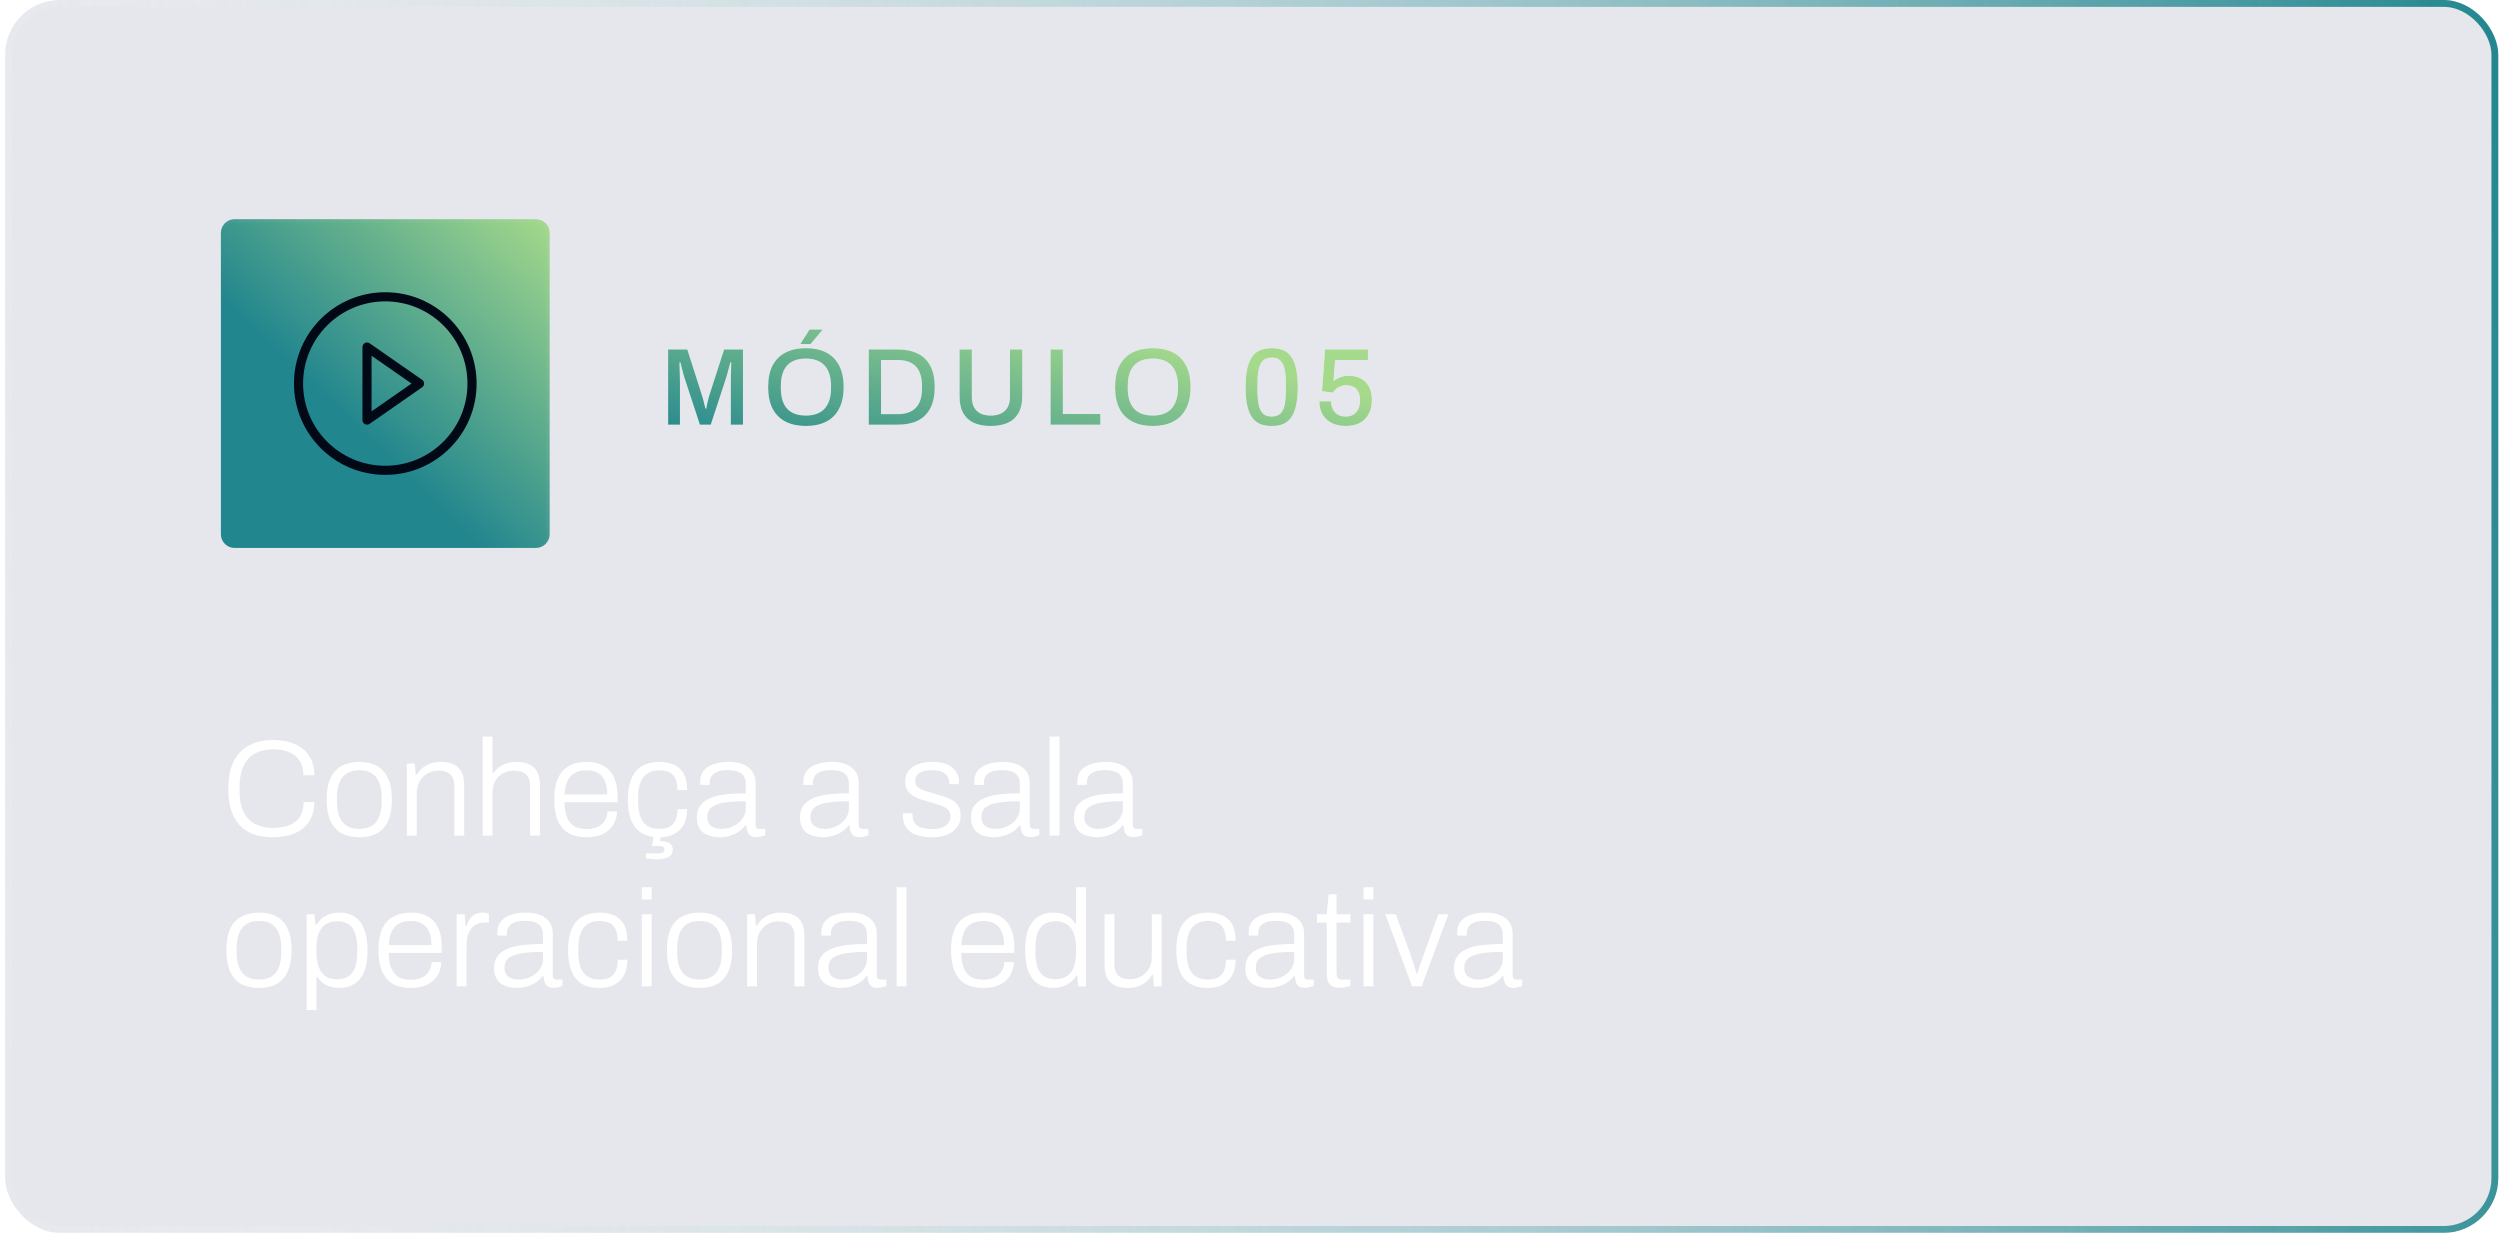
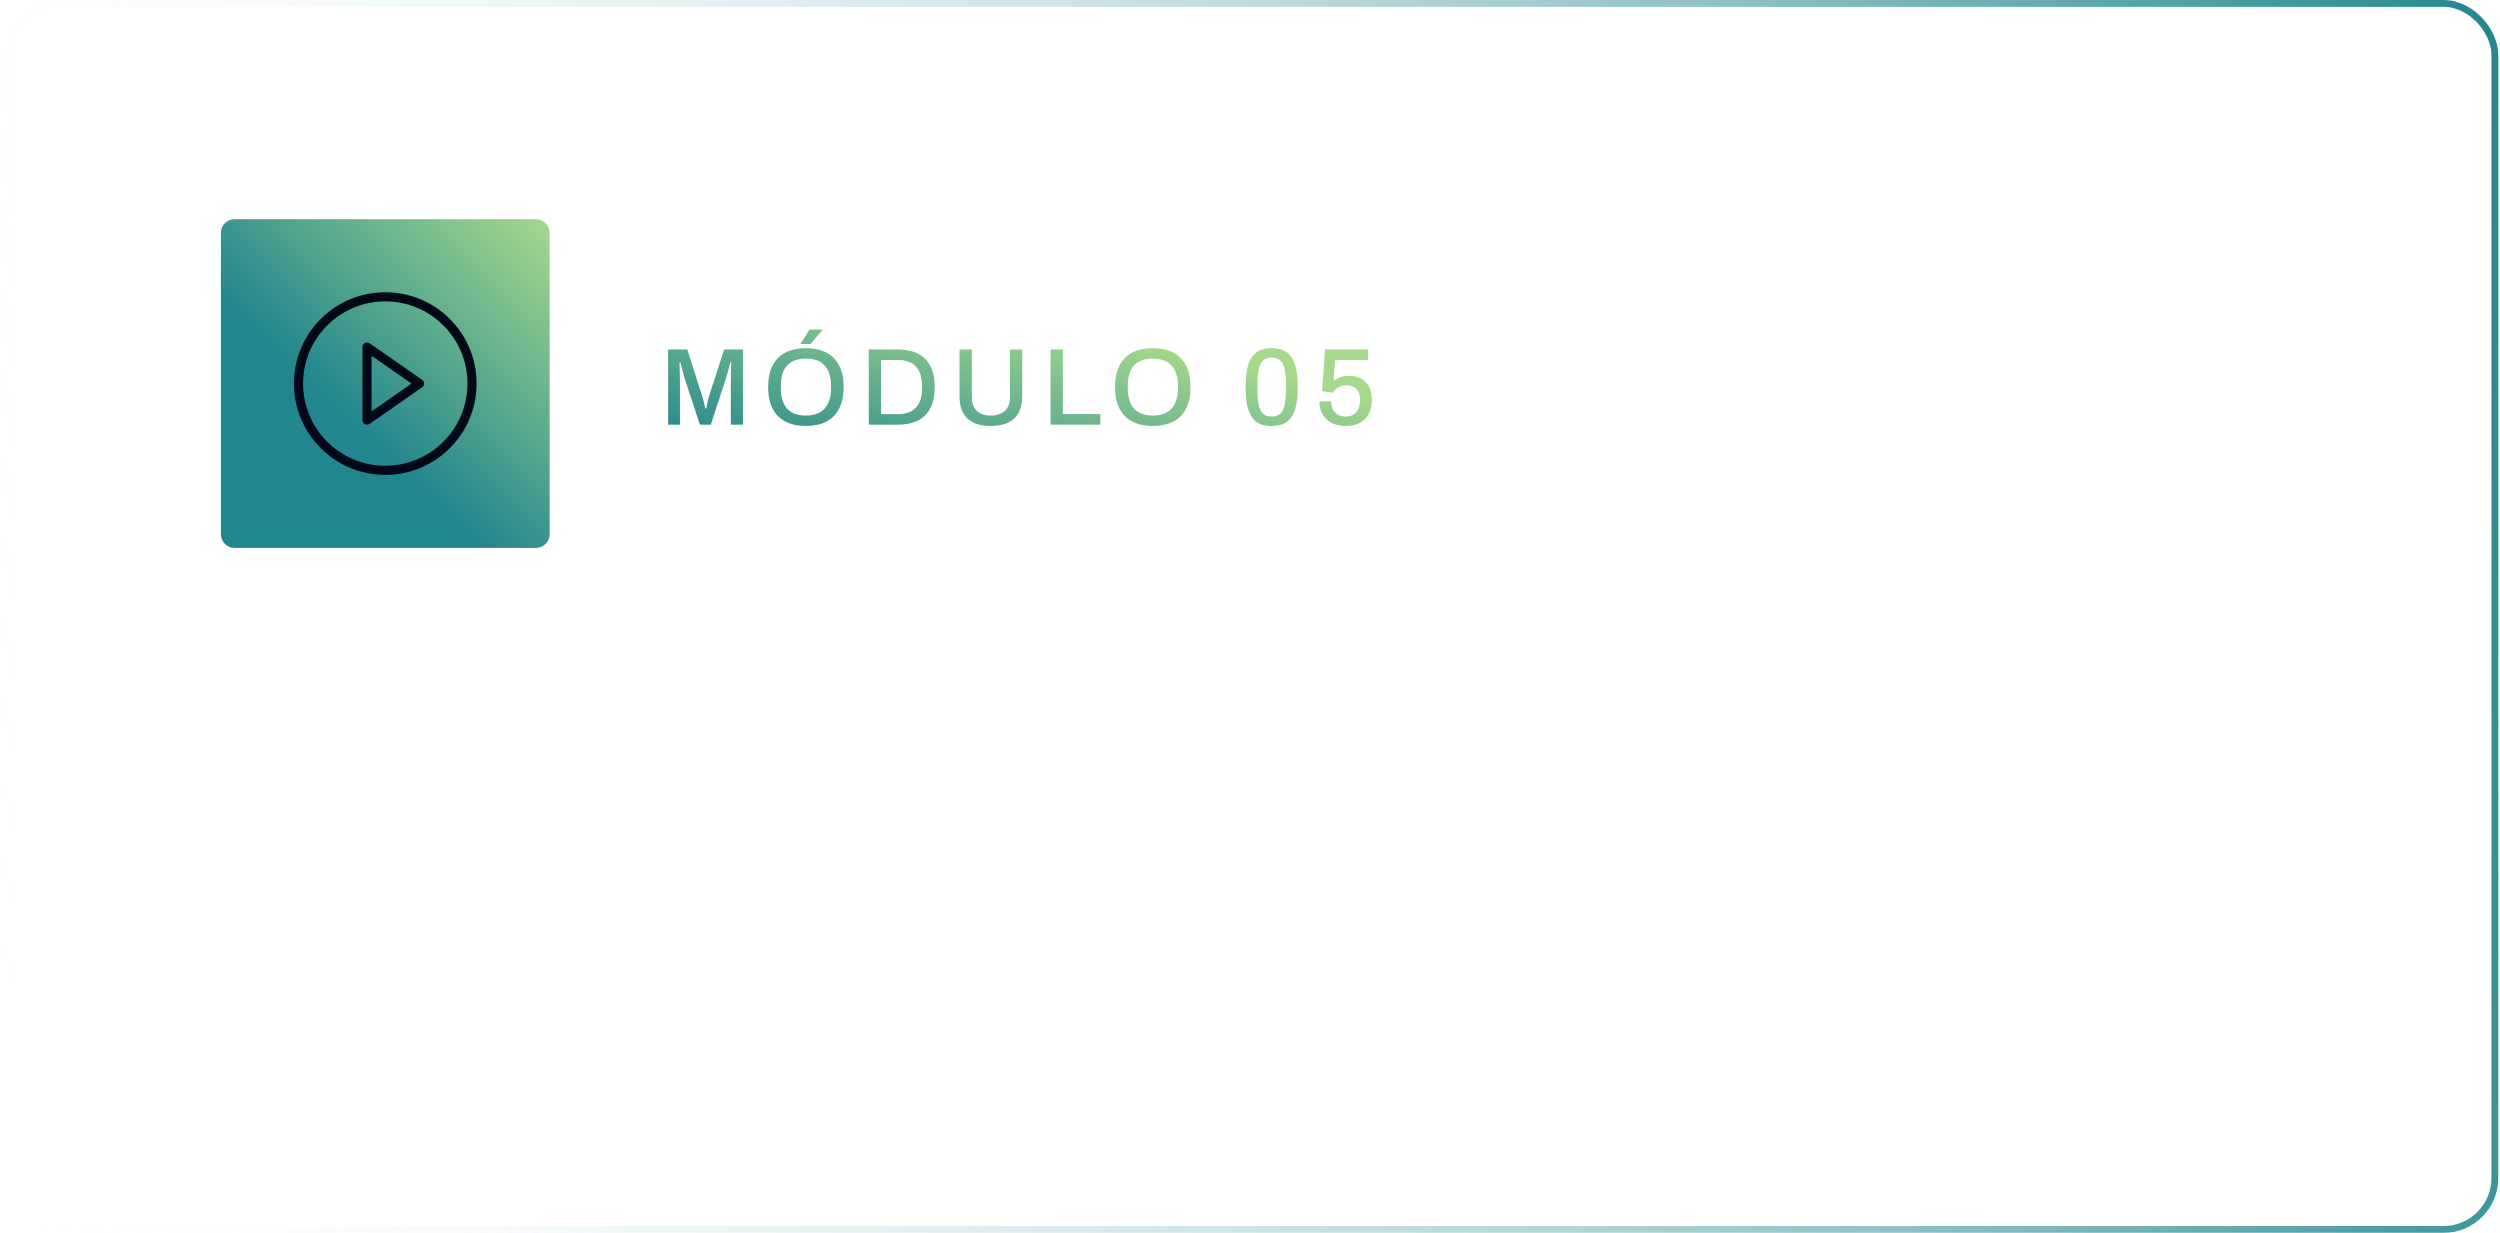
<svg xmlns="http://www.w3.org/2000/svg" width="365" height="180" viewBox="0 0 365 180" fill="none">
  <g filter="url(#filter0_b_55_339)">
-     <rect x="0.75" width="364" height="180" rx="8" fill="#000C4A" fill-opacity="0.1" />
    <rect x="1.25" y="0.5" width="363" height="179" rx="7.5" stroke="url(#paint0_linear_55_339)" />
  </g>
  <path d="M39.83 122.24C38.43 122.24 37.243 121.98 36.27 121.46C35.31 120.94 34.577 120.153 34.07 119.1C33.577 118.047 33.33 116.727 33.33 115.14C33.33 112.767 33.903 110.993 35.05 109.82C36.197 108.633 37.803 108.04 39.87 108.04C41.057 108.04 42.097 108.233 42.99 108.62C43.897 108.993 44.603 109.56 45.11 110.32C45.63 111.067 45.89 112.02 45.89 113.18H44.29C44.29 112.313 44.11 111.607 43.75 111.06C43.39 110.5 42.877 110.087 42.21 109.82C41.557 109.54 40.77 109.4 39.85 109.4C38.863 109.4 38.003 109.593 37.27 109.98C36.537 110.367 35.97 110.973 35.57 111.8C35.17 112.613 34.97 113.68 34.97 115V115.42C34.97 116.713 35.17 117.76 35.57 118.56C35.97 119.36 36.537 119.947 37.27 120.32C38.003 120.693 38.87 120.88 39.87 120.88C40.79 120.88 41.583 120.747 42.25 120.48C42.917 120.2 43.43 119.787 43.79 119.24C44.15 118.68 44.33 117.967 44.33 117.1H45.89C45.89 118.273 45.623 119.24 45.09 120C44.57 120.76 43.857 121.327 42.95 121.7C42.043 122.06 41.003 122.24 39.83 122.24ZM52.458 122.24C51.445 122.24 50.578 122.047 49.858 121.66C49.152 121.26 48.612 120.653 48.238 119.84C47.878 119.027 47.698 117.993 47.698 116.74C47.698 115.473 47.878 114.44 48.238 113.64C48.612 112.827 49.152 112.227 49.858 111.84C50.578 111.44 51.445 111.24 52.458 111.24C53.498 111.24 54.365 111.44 55.058 111.84C55.765 112.227 56.298 112.827 56.658 113.64C57.032 114.44 57.218 115.473 57.218 116.74C57.218 117.993 57.032 119.027 56.658 119.84C56.298 120.653 55.765 121.26 55.058 121.66C54.365 122.047 53.498 122.24 52.458 122.24ZM52.458 121.02C53.165 121.02 53.758 120.88 54.238 120.6C54.718 120.32 55.085 119.887 55.338 119.3C55.592 118.7 55.718 117.927 55.718 116.98V116.5C55.718 115.553 55.592 114.787 55.338 114.2C55.085 113.6 54.718 113.16 54.238 112.88C53.758 112.6 53.165 112.46 52.458 112.46C51.752 112.46 51.158 112.6 50.678 112.88C50.198 113.16 49.832 113.6 49.578 114.2C49.325 114.787 49.198 115.553 49.198 116.5V116.98C49.198 117.927 49.325 118.7 49.578 119.3C49.832 119.887 50.198 120.32 50.678 120.6C51.158 120.88 51.752 121.02 52.458 121.02ZM59.412 122V111.48H60.552L60.692 113.14H60.832C61.125 112.66 61.458 112.287 61.832 112.02C62.205 111.74 62.605 111.54 63.032 111.42C63.472 111.3 63.938 111.24 64.432 111.24C65.098 111.24 65.678 111.353 66.172 111.58C66.678 111.793 67.072 112.147 67.352 112.64C67.632 113.133 67.772 113.807 67.772 114.66V122H66.332V114.8C66.332 114.333 66.272 113.953 66.152 113.66C66.032 113.367 65.865 113.14 65.652 112.98C65.438 112.807 65.185 112.687 64.892 112.62C64.612 112.553 64.298 112.52 63.952 112.52C63.418 112.52 62.912 112.653 62.432 112.92C61.965 113.173 61.585 113.54 61.292 114.02C60.998 114.5 60.852 115.087 60.852 115.78V122H59.412ZM70.466 122V107.54H71.906V112.84H72.046C72.34 112.453 72.66 112.147 73.006 111.92C73.353 111.68 73.733 111.507 74.146 111.4C74.56 111.293 75.006 111.24 75.486 111.24C76.153 111.24 76.733 111.353 77.226 111.58C77.733 111.793 78.126 112.147 78.406 112.64C78.686 113.133 78.826 113.807 78.826 114.66V122H77.386V114.8C77.386 114.333 77.326 113.953 77.206 113.66C77.086 113.367 76.92 113.14 76.706 112.98C76.493 112.807 76.24 112.687 75.946 112.62C75.666 112.553 75.353 112.52 75.006 112.52C74.473 112.52 73.966 112.64 73.486 112.88C73.02 113.12 72.64 113.487 72.346 113.98C72.053 114.46 71.906 115.06 71.906 115.78V122H70.466ZM85.581 122.24C84.581 122.24 83.734 122.047 83.041 121.66C82.348 121.26 81.821 120.653 81.461 119.84C81.101 119.027 80.921 117.993 80.921 116.74C80.921 115.473 81.101 114.44 81.461 113.64C81.821 112.827 82.354 112.227 83.061 111.84C83.768 111.44 84.648 111.24 85.701 111.24C86.674 111.24 87.488 111.433 88.141 111.82C88.808 112.207 89.308 112.767 89.641 113.5C89.988 114.233 90.161 115.133 90.161 116.2V117.12H82.421C82.421 118.04 82.548 118.793 82.801 119.38C83.054 119.967 83.414 120.393 83.881 120.66C84.361 120.913 84.948 121.04 85.641 121.04C86.148 121.04 86.588 120.973 86.961 120.84C87.348 120.707 87.661 120.527 87.901 120.3C88.154 120.06 88.348 119.78 88.481 119.46C88.614 119.14 88.681 118.807 88.681 118.46H90.081C90.081 118.98 89.981 119.473 89.781 119.94C89.594 120.393 89.314 120.793 88.941 121.14C88.581 121.487 88.121 121.76 87.561 121.96C87.001 122.147 86.341 122.24 85.581 122.24ZM82.421 115.98H88.661C88.661 115.313 88.581 114.76 88.421 114.32C88.274 113.867 88.068 113.507 87.801 113.24C87.534 112.96 87.214 112.76 86.841 112.64C86.481 112.52 86.074 112.46 85.621 112.46C84.968 112.46 84.408 112.587 83.941 112.84C83.474 113.08 83.114 113.46 82.861 113.98C82.621 114.5 82.474 115.167 82.421 115.98ZM96.181 122.24C95.208 122.24 94.381 122.04 93.701 121.64C93.035 121.24 92.528 120.633 92.181 119.82C91.835 119.007 91.661 117.98 91.661 116.74C91.661 115.513 91.835 114.493 92.181 113.68C92.528 112.867 93.041 112.26 93.721 111.86C94.415 111.447 95.261 111.24 96.261 111.24C96.995 111.24 97.615 111.34 98.121 111.54C98.641 111.727 99.061 112 99.381 112.36C99.715 112.72 99.955 113.153 100.101 113.66C100.248 114.167 100.321 114.733 100.321 115.36H98.901C98.901 114.68 98.808 114.133 98.621 113.72C98.448 113.293 98.161 112.98 97.761 112.78C97.375 112.567 96.861 112.46 96.221 112.46C95.621 112.46 95.088 112.593 94.621 112.86C94.168 113.127 93.808 113.553 93.541 114.14C93.288 114.713 93.161 115.5 93.161 116.5V116.98C93.161 117.927 93.281 118.7 93.521 119.3C93.761 119.887 94.108 120.32 94.561 120.6C95.028 120.88 95.581 121.02 96.221 121.02C96.888 121.02 97.415 120.907 97.801 120.68C98.201 120.44 98.488 120.107 98.661 119.68C98.835 119.24 98.921 118.72 98.921 118.12H100.321C100.321 118.68 100.248 119.213 100.101 119.72C99.955 120.213 99.715 120.647 99.381 121.02C99.061 121.393 98.635 121.693 98.101 121.92C97.581 122.133 96.941 122.24 96.181 122.24ZM96.001 125.46C95.721 125.46 95.428 125.447 95.121 125.42C94.828 125.393 94.548 125.353 94.281 125.3V124.6H96.241C96.481 124.6 96.668 124.553 96.801 124.46C96.935 124.367 97.001 124.227 97.001 124.04C97.001 123.88 96.948 123.753 96.841 123.66C96.735 123.567 96.535 123.52 96.241 123.52H95.161L95.501 121.78H96.501L96.361 122.82C96.708 122.807 97.021 122.84 97.301 122.92C97.581 123 97.801 123.127 97.961 123.3C98.135 123.473 98.221 123.713 98.221 124.02C98.221 124.3 98.161 124.533 98.041 124.72C97.921 124.907 97.755 125.053 97.541 125.16C97.328 125.267 97.088 125.34 96.821 125.38C96.568 125.433 96.295 125.46 96.001 125.46ZM105.059 122.24C104.646 122.24 104.239 122.187 103.839 122.08C103.439 121.987 103.079 121.833 102.759 121.62C102.452 121.393 102.206 121.093 102.019 120.72C101.832 120.347 101.739 119.887 101.739 119.34C101.739 118.62 101.912 118.033 102.259 117.58C102.619 117.113 103.119 116.753 103.759 116.5C104.399 116.233 105.152 116.053 106.019 115.96C106.899 115.867 107.852 115.82 108.879 115.82V114.48C108.879 114.053 108.799 113.693 108.639 113.4C108.492 113.093 108.226 112.86 107.839 112.7C107.466 112.527 106.932 112.44 106.239 112.44C105.572 112.44 105.046 112.527 104.659 112.7C104.272 112.873 103.999 113.1 103.839 113.38C103.692 113.647 103.619 113.947 103.619 114.28V114.6H102.239C102.226 114.533 102.219 114.467 102.219 114.4C102.219 114.333 102.219 114.253 102.219 114.16C102.219 113.493 102.392 112.947 102.739 112.52C103.086 112.093 103.579 111.773 104.219 111.56C104.859 111.347 105.592 111.24 106.419 111.24C107.259 111.24 107.966 111.367 108.539 111.62C109.112 111.86 109.552 112.207 109.859 112.66C110.166 113.113 110.319 113.66 110.319 114.3V120.34C110.319 120.593 110.366 120.773 110.459 120.88C110.566 120.973 110.706 121.02 110.879 121.02H111.719V121.94C111.519 122.02 111.306 122.087 111.079 122.14C110.866 122.193 110.639 122.22 110.399 122.22C110.052 122.22 109.772 122.147 109.559 122C109.359 121.853 109.212 121.647 109.119 121.38C109.039 121.113 108.986 120.82 108.959 120.5H108.819C108.566 120.86 108.239 121.173 107.839 121.44C107.452 121.693 107.026 121.887 106.559 122.02C106.092 122.167 105.592 122.24 105.059 122.24ZM105.359 121.02C105.799 121.02 106.226 120.947 106.639 120.8C107.052 120.653 107.426 120.453 107.759 120.2C108.092 119.933 108.359 119.62 108.559 119.26C108.772 118.9 108.879 118.5 108.879 118.06V116.98C107.639 116.98 106.599 117.047 105.759 117.18C104.932 117.313 104.306 117.547 103.879 117.88C103.466 118.213 103.259 118.68 103.259 119.28C103.259 119.68 103.346 120.013 103.519 120.28C103.706 120.533 103.959 120.72 104.279 120.84C104.599 120.96 104.959 121.02 105.359 121.02ZM120.118 122.24C119.704 122.24 119.298 122.187 118.898 122.08C118.498 121.987 118.138 121.833 117.818 121.62C117.511 121.393 117.264 121.093 117.078 120.72C116.891 120.347 116.798 119.887 116.798 119.34C116.798 118.62 116.971 118.033 117.318 117.58C117.678 117.113 118.178 116.753 118.818 116.5C119.458 116.233 120.211 116.053 121.078 115.96C121.958 115.867 122.911 115.82 123.938 115.82V114.48C123.938 114.053 123.858 113.693 123.698 113.4C123.551 113.093 123.284 112.86 122.898 112.7C122.524 112.527 121.991 112.44 121.298 112.44C120.631 112.44 120.104 112.527 119.718 112.7C119.331 112.873 119.058 113.1 118.898 113.38C118.751 113.647 118.678 113.947 118.678 114.28V114.6H117.298C117.284 114.533 117.278 114.467 117.278 114.4C117.278 114.333 117.278 114.253 117.278 114.16C117.278 113.493 117.451 112.947 117.798 112.52C118.144 112.093 118.638 111.773 119.278 111.56C119.918 111.347 120.651 111.24 121.478 111.24C122.318 111.24 123.024 111.367 123.598 111.62C124.171 111.86 124.611 112.207 124.918 112.66C125.224 113.113 125.378 113.66 125.378 114.3V120.34C125.378 120.593 125.424 120.773 125.518 120.88C125.624 120.973 125.764 121.02 125.938 121.02H126.778V121.94C126.578 122.02 126.364 122.087 126.138 122.14C125.924 122.193 125.698 122.22 125.458 122.22C125.111 122.22 124.831 122.147 124.618 122C124.418 121.853 124.271 121.647 124.178 121.38C124.098 121.113 124.044 120.82 124.018 120.5H123.878C123.624 120.86 123.298 121.173 122.898 121.44C122.511 121.693 122.084 121.887 121.618 122.02C121.151 122.167 120.651 122.24 120.118 122.24ZM120.418 121.02C120.858 121.02 121.284 120.947 121.698 120.8C122.111 120.653 122.484 120.453 122.818 120.2C123.151 119.933 123.418 119.62 123.618 119.26C123.831 118.9 123.938 118.5 123.938 118.06V116.98C122.698 116.98 121.658 117.047 120.818 117.18C119.991 117.313 119.364 117.547 118.938 117.88C118.524 118.213 118.318 118.68 118.318 119.28C118.318 119.68 118.404 120.013 118.578 120.28C118.764 120.533 119.018 120.72 119.338 120.84C119.658 120.96 120.018 121.02 120.418 121.02ZM136.056 122.24C135.363 122.24 134.75 122.167 134.216 122.02C133.683 121.887 133.236 121.687 132.876 121.42C132.53 121.14 132.263 120.807 132.076 120.42C131.903 120.033 131.816 119.587 131.816 119.08C131.816 119.027 131.816 118.973 131.816 118.92C131.816 118.853 131.823 118.793 131.836 118.74H133.256C133.243 118.807 133.236 118.867 133.236 118.92C133.236 118.96 133.236 119 133.236 119.04C133.25 119.56 133.376 119.967 133.616 120.26C133.856 120.54 134.196 120.74 134.636 120.86C135.076 120.98 135.583 121.04 136.156 121.04C136.65 121.04 137.09 120.973 137.476 120.84C137.876 120.693 138.19 120.487 138.416 120.22C138.656 119.953 138.776 119.627 138.776 119.24C138.776 118.747 138.623 118.373 138.316 118.12C138.023 117.867 137.636 117.673 137.156 117.54C136.676 117.393 136.176 117.24 135.656 117.08C135.23 116.96 134.81 116.833 134.396 116.7C133.983 116.553 133.603 116.373 133.256 116.16C132.923 115.947 132.656 115.673 132.456 115.34C132.256 115.007 132.156 114.587 132.156 114.08C132.156 113.64 132.243 113.247 132.416 112.9C132.603 112.553 132.863 112.26 133.196 112.02C133.543 111.767 133.963 111.573 134.456 111.44C134.95 111.307 135.51 111.24 136.136 111.24C136.83 111.24 137.423 111.32 137.916 111.48C138.41 111.64 138.81 111.86 139.116 112.14C139.423 112.407 139.65 112.713 139.796 113.06C139.943 113.393 140.016 113.747 140.016 114.12C140.016 114.173 140.01 114.233 139.996 114.3C139.996 114.367 139.996 114.427 139.996 114.48H138.576V114.22C138.576 113.94 138.503 113.667 138.356 113.4C138.223 113.133 137.976 112.907 137.616 112.72C137.27 112.533 136.75 112.44 136.056 112.44C135.643 112.44 135.283 112.48 134.976 112.56C134.683 112.627 134.43 112.727 134.216 112.86C134.016 112.993 133.863 113.16 133.756 113.36C133.663 113.547 133.616 113.767 133.616 114.02C133.616 114.407 133.736 114.707 133.976 114.92C134.23 115.12 134.556 115.287 134.956 115.42C135.356 115.54 135.783 115.673 136.236 115.82C136.69 115.953 137.15 116.093 137.616 116.24C138.096 116.387 138.536 116.567 138.936 116.78C139.336 116.993 139.656 117.28 139.896 117.64C140.136 117.987 140.256 118.447 140.256 119.02C140.256 119.553 140.15 120.027 139.936 120.44C139.723 120.84 139.43 121.173 139.056 121.44C138.683 121.707 138.236 121.907 137.716 122.04C137.21 122.173 136.656 122.24 136.056 122.24ZM145.079 122.24C144.665 122.24 144.259 122.187 143.859 122.08C143.459 121.987 143.099 121.833 142.779 121.62C142.472 121.393 142.225 121.093 142.039 120.72C141.852 120.347 141.759 119.887 141.759 119.34C141.759 118.62 141.932 118.033 142.279 117.58C142.639 117.113 143.139 116.753 143.779 116.5C144.419 116.233 145.172 116.053 146.039 115.96C146.919 115.867 147.872 115.82 148.899 115.82V114.48C148.899 114.053 148.819 113.693 148.659 113.4C148.512 113.093 148.245 112.86 147.859 112.7C147.485 112.527 146.952 112.44 146.259 112.44C145.592 112.44 145.065 112.527 144.679 112.7C144.292 112.873 144.019 113.1 143.859 113.38C143.712 113.647 143.639 113.947 143.639 114.28V114.6H142.259C142.245 114.533 142.239 114.467 142.239 114.4C142.239 114.333 142.239 114.253 142.239 114.16C142.239 113.493 142.412 112.947 142.759 112.52C143.105 112.093 143.599 111.773 144.239 111.56C144.879 111.347 145.612 111.24 146.439 111.24C147.279 111.24 147.985 111.367 148.559 111.62C149.132 111.86 149.572 112.207 149.879 112.66C150.185 113.113 150.339 113.66 150.339 114.3V120.34C150.339 120.593 150.385 120.773 150.479 120.88C150.585 120.973 150.725 121.02 150.899 121.02H151.739V121.94C151.539 122.02 151.325 122.087 151.099 122.14C150.885 122.193 150.659 122.22 150.419 122.22C150.072 122.22 149.792 122.147 149.579 122C149.379 121.853 149.232 121.647 149.139 121.38C149.059 121.113 149.005 120.82 148.979 120.5H148.839C148.585 120.86 148.259 121.173 147.859 121.44C147.472 121.693 147.045 121.887 146.579 122.02C146.112 122.167 145.612 122.24 145.079 122.24ZM145.379 121.02C145.819 121.02 146.245 120.947 146.659 120.8C147.072 120.653 147.445 120.453 147.779 120.2C148.112 119.933 148.379 119.62 148.579 119.26C148.792 118.9 148.899 118.5 148.899 118.06V116.98C147.659 116.98 146.619 117.047 145.779 117.18C144.952 117.313 144.325 117.547 143.899 117.88C143.485 118.213 143.279 118.68 143.279 119.28C143.279 119.68 143.365 120.013 143.539 120.28C143.725 120.533 143.979 120.72 144.299 120.84C144.619 120.96 144.979 121.02 145.379 121.02ZM153.24 122V107.54H154.68V122H153.24ZM160.118 122.24C159.704 122.24 159.298 122.187 158.898 122.08C158.498 121.987 158.138 121.833 157.818 121.62C157.511 121.393 157.264 121.093 157.078 120.72C156.891 120.347 156.798 119.887 156.798 119.34C156.798 118.62 156.971 118.033 157.318 117.58C157.678 117.113 158.178 116.753 158.818 116.5C159.458 116.233 160.211 116.053 161.078 115.96C161.958 115.867 162.911 115.82 163.938 115.82V114.48C163.938 114.053 163.858 113.693 163.698 113.4C163.551 113.093 163.284 112.86 162.898 112.7C162.524 112.527 161.991 112.44 161.298 112.44C160.631 112.44 160.104 112.527 159.718 112.7C159.331 112.873 159.058 113.1 158.898 113.38C158.751 113.647 158.678 113.947 158.678 114.28V114.6H157.298C157.284 114.533 157.278 114.467 157.278 114.4C157.278 114.333 157.278 114.253 157.278 114.16C157.278 113.493 157.451 112.947 157.798 112.52C158.144 112.093 158.638 111.773 159.278 111.56C159.918 111.347 160.651 111.24 161.478 111.24C162.318 111.24 163.024 111.367 163.598 111.62C164.171 111.86 164.611 112.207 164.918 112.66C165.224 113.113 165.378 113.66 165.378 114.3V120.34C165.378 120.593 165.424 120.773 165.518 120.88C165.624 120.973 165.764 121.02 165.938 121.02H166.778V121.94C166.578 122.02 166.364 122.087 166.138 122.14C165.924 122.193 165.698 122.22 165.458 122.22C165.111 122.22 164.831 122.147 164.618 122C164.418 121.853 164.271 121.647 164.178 121.38C164.098 121.113 164.044 120.82 164.018 120.5H163.878C163.624 120.86 163.298 121.173 162.898 121.44C162.511 121.693 162.084 121.887 161.618 122.02C161.151 122.167 160.651 122.24 160.118 122.24ZM160.418 121.02C160.858 121.02 161.284 120.947 161.698 120.8C162.111 120.653 162.484 120.453 162.818 120.2C163.151 119.933 163.418 119.62 163.618 119.26C163.831 118.9 163.938 118.5 163.938 118.06V116.98C162.698 116.98 161.658 117.047 160.818 117.18C159.991 117.313 159.364 117.547 158.938 117.88C158.524 118.213 158.318 118.68 158.318 119.28C158.318 119.68 158.404 120.013 158.578 120.28C158.764 120.533 159.018 120.72 159.338 120.84C159.658 120.96 160.018 121.02 160.418 121.02ZM37.81 144.24C36.797 144.24 35.93 144.047 35.21 143.66C34.503 143.26 33.963 142.653 33.59 141.84C33.23 141.027 33.05 139.993 33.05 138.74C33.05 137.473 33.23 136.44 33.59 135.64C33.963 134.827 34.503 134.227 35.21 133.84C35.93 133.44 36.797 133.24 37.81 133.24C38.85 133.24 39.717 133.44 40.41 133.84C41.117 134.227 41.65 134.827 42.01 135.64C42.383 136.44 42.57 137.473 42.57 138.74C42.57 139.993 42.383 141.027 42.01 141.84C41.65 142.653 41.117 143.26 40.41 143.66C39.717 144.047 38.85 144.24 37.81 144.24ZM37.81 143.02C38.517 143.02 39.11 142.88 39.59 142.6C40.07 142.32 40.437 141.887 40.69 141.3C40.943 140.7 41.07 139.927 41.07 138.98V138.5C41.07 137.553 40.943 136.787 40.69 136.2C40.437 135.6 40.07 135.16 39.59 134.88C39.11 134.6 38.517 134.46 37.81 134.46C37.103 134.46 36.51 134.6 36.03 134.88C35.55 135.16 35.183 135.6 34.93 136.2C34.677 136.787 34.55 137.553 34.55 138.5V138.98C34.55 139.927 34.677 140.7 34.93 141.3C35.183 141.887 35.55 142.32 36.03 142.6C36.51 142.88 37.103 143.02 37.81 143.02ZM44.763 147.46V133.48H45.903L46.063 135.02H46.203C46.577 134.42 47.043 133.973 47.603 133.68C48.163 133.387 48.797 133.24 49.503 133.24C50.383 133.24 51.13 133.433 51.743 133.82C52.37 134.207 52.843 134.813 53.163 135.64C53.497 136.453 53.663 137.52 53.663 138.84C53.663 140.067 53.497 141.08 53.163 141.88C52.83 142.68 52.35 143.273 51.723 143.66C51.11 144.047 50.383 144.24 49.543 144.24C49.117 144.24 48.703 144.187 48.303 144.08C47.903 143.973 47.537 143.8 47.203 143.56C46.87 143.32 46.583 143.013 46.343 142.64H46.203V147.46H44.763ZM49.163 142.98C49.83 142.98 50.383 142.847 50.823 142.58C51.277 142.3 51.61 141.867 51.823 141.28C52.05 140.693 52.163 139.933 52.163 139V138.5C52.163 137.5 52.043 136.713 51.803 136.14C51.563 135.553 51.223 135.133 50.783 134.88C50.357 134.627 49.85 134.5 49.263 134.5C48.543 134.5 47.957 134.66 47.503 134.98C47.05 135.287 46.717 135.747 46.503 136.36C46.303 136.96 46.203 137.7 46.203 138.58V138.92C46.203 139.747 46.29 140.427 46.463 140.96C46.637 141.493 46.863 141.907 47.143 142.2C47.423 142.493 47.737 142.7 48.083 142.82C48.443 142.927 48.803 142.98 49.163 142.98ZM59.917 144.24C58.917 144.24 58.07 144.047 57.377 143.66C56.684 143.26 56.157 142.653 55.797 141.84C55.437 141.027 55.257 139.993 55.257 138.74C55.257 137.473 55.437 136.44 55.797 135.64C56.157 134.827 56.69 134.227 57.397 133.84C58.104 133.44 58.984 133.24 60.037 133.24C61.01 133.24 61.824 133.433 62.477 133.82C63.144 134.207 63.644 134.767 63.977 135.5C64.324 136.233 64.497 137.133 64.497 138.2V139.12H56.757C56.757 140.04 56.884 140.793 57.137 141.38C57.39 141.967 57.75 142.393 58.217 142.66C58.697 142.913 59.284 143.04 59.977 143.04C60.484 143.04 60.924 142.973 61.297 142.84C61.684 142.707 61.997 142.527 62.237 142.3C62.49 142.06 62.684 141.78 62.817 141.46C62.95 141.14 63.017 140.807 63.017 140.46H64.417C64.417 140.98 64.317 141.473 64.117 141.94C63.93 142.393 63.65 142.793 63.277 143.14C62.917 143.487 62.457 143.76 61.897 143.96C61.337 144.147 60.677 144.24 59.917 144.24ZM56.757 137.98H62.997C62.997 137.313 62.917 136.76 62.757 136.32C62.61 135.867 62.404 135.507 62.137 135.24C61.87 134.96 61.55 134.76 61.177 134.64C60.817 134.52 60.41 134.46 59.957 134.46C59.304 134.46 58.744 134.587 58.277 134.84C57.81 135.08 57.45 135.46 57.197 135.98C56.957 136.5 56.81 137.167 56.757 137.98ZM66.677 144V133.48H67.837L67.957 135.24H68.097C68.191 134.92 68.331 134.607 68.517 134.3C68.704 133.993 68.957 133.74 69.277 133.54C69.597 133.34 70.004 133.24 70.497 133.24C70.684 133.24 70.857 133.26 71.017 133.3C71.177 133.327 71.297 133.353 71.377 133.38V134.7H70.757C70.291 134.7 69.891 134.787 69.557 134.96C69.224 135.12 68.951 135.353 68.737 135.66C68.524 135.967 68.364 136.32 68.257 136.72C68.164 137.107 68.117 137.513 68.117 137.94V144H66.677ZM75.45 144.24C75.036 144.24 74.63 144.187 74.23 144.08C73.83 143.987 73.47 143.833 73.15 143.62C72.843 143.393 72.596 143.093 72.41 142.72C72.223 142.347 72.13 141.887 72.13 141.34C72.13 140.62 72.303 140.033 72.65 139.58C73.01 139.113 73.51 138.753 74.15 138.5C74.79 138.233 75.543 138.053 76.41 137.96C77.29 137.867 78.243 137.82 79.27 137.82V136.48C79.27 136.053 79.19 135.693 79.03 135.4C78.883 135.093 78.616 134.86 78.23 134.7C77.856 134.527 77.323 134.44 76.63 134.44C75.963 134.44 75.436 134.527 75.05 134.7C74.663 134.873 74.39 135.1 74.23 135.38C74.083 135.647 74.01 135.947 74.01 136.28V136.6H72.63C72.616 136.533 72.61 136.467 72.61 136.4C72.61 136.333 72.61 136.253 72.61 136.16C72.61 135.493 72.783 134.947 73.13 134.52C73.476 134.093 73.97 133.773 74.61 133.56C75.25 133.347 75.983 133.24 76.81 133.24C77.65 133.24 78.356 133.367 78.93 133.62C79.503 133.86 79.943 134.207 80.25 134.66C80.556 135.113 80.71 135.66 80.71 136.3V142.34C80.71 142.593 80.756 142.773 80.85 142.88C80.956 142.973 81.096 143.02 81.27 143.02H82.11V143.94C81.91 144.02 81.696 144.087 81.47 144.14C81.256 144.193 81.03 144.22 80.79 144.22C80.443 144.22 80.163 144.147 79.95 144C79.75 143.853 79.603 143.647 79.51 143.38C79.43 143.113 79.376 142.82 79.35 142.5H79.21C78.956 142.86 78.63 143.173 78.23 143.44C77.843 143.693 77.416 143.887 76.95 144.02C76.483 144.167 75.983 144.24 75.45 144.24ZM75.75 143.02C76.19 143.02 76.616 142.947 77.03 142.8C77.443 142.653 77.816 142.453 78.15 142.2C78.483 141.933 78.75 141.62 78.95 141.26C79.163 140.9 79.27 140.5 79.27 140.06V138.98C78.03 138.98 76.99 139.047 76.15 139.18C75.323 139.313 74.696 139.547 74.27 139.88C73.856 140.213 73.65 140.68 73.65 141.28C73.65 141.68 73.736 142.013 73.91 142.28C74.096 142.533 74.35 142.72 74.67 142.84C74.99 142.96 75.35 143.02 75.75 143.02ZM87.451 144.24C86.478 144.24 85.651 144.04 84.971 143.64C84.304 143.24 83.798 142.633 83.451 141.82C83.104 141.007 82.931 139.98 82.931 138.74C82.931 137.513 83.104 136.493 83.451 135.68C83.798 134.867 84.311 134.26 84.991 133.86C85.684 133.447 86.531 133.24 87.531 133.24C88.264 133.24 88.884 133.34 89.391 133.54C89.911 133.727 90.331 134 90.651 134.36C90.984 134.72 91.224 135.153 91.371 135.66C91.518 136.167 91.591 136.733 91.591 137.36H90.171C90.171 136.68 90.078 136.133 89.891 135.72C89.718 135.293 89.431 134.98 89.031 134.78C88.644 134.567 88.131 134.46 87.491 134.46C86.891 134.46 86.358 134.593 85.891 134.86C85.438 135.127 85.078 135.553 84.811 136.14C84.558 136.713 84.431 137.5 84.431 138.5V138.98C84.431 139.927 84.551 140.7 84.791 141.3C85.031 141.887 85.378 142.32 85.831 142.6C86.298 142.88 86.851 143.02 87.491 143.02C88.158 143.02 88.684 142.907 89.071 142.68C89.471 142.44 89.758 142.107 89.931 141.68C90.104 141.24 90.191 140.72 90.191 140.12H91.591C91.591 140.68 91.518 141.213 91.371 141.72C91.224 142.213 90.984 142.647 90.651 143.02C90.331 143.393 89.904 143.693 89.371 143.92C88.851 144.133 88.211 144.24 87.451 144.24ZM93.709 131.32V129.54H95.149V131.32H93.709ZM93.709 144V133.48H95.149V144H93.709ZM102.126 144.24C101.113 144.24 100.246 144.047 99.526 143.66C98.82 143.26 98.28 142.653 97.906 141.84C97.546 141.027 97.366 139.993 97.366 138.74C97.366 137.473 97.546 136.44 97.906 135.64C98.28 134.827 98.82 134.227 99.526 133.84C100.246 133.44 101.113 133.24 102.126 133.24C103.166 133.24 104.033 133.44 104.726 133.84C105.433 134.227 105.966 134.827 106.326 135.64C106.7 136.44 106.886 137.473 106.886 138.74C106.886 139.993 106.7 141.027 106.326 141.84C105.966 142.653 105.433 143.26 104.726 143.66C104.033 144.047 103.166 144.24 102.126 144.24ZM102.126 143.02C102.833 143.02 103.426 142.88 103.906 142.6C104.386 142.32 104.753 141.887 105.006 141.3C105.26 140.7 105.386 139.927 105.386 138.98V138.5C105.386 137.553 105.26 136.787 105.006 136.2C104.753 135.6 104.386 135.16 103.906 134.88C103.426 134.6 102.833 134.46 102.126 134.46C101.42 134.46 100.826 134.6 100.346 134.88C99.866 135.16 99.5 135.6 99.246 136.2C98.993 136.787 98.866 137.553 98.866 138.5V138.98C98.866 139.927 98.993 140.7 99.246 141.3C99.5 141.887 99.866 142.32 100.346 142.6C100.826 142.88 101.42 143.02 102.126 143.02ZM109.08 144V133.48H110.22L110.36 135.14H110.5C110.793 134.66 111.126 134.287 111.5 134.02C111.873 133.74 112.273 133.54 112.7 133.42C113.14 133.3 113.606 133.24 114.1 133.24C114.766 133.24 115.346 133.353 115.84 133.58C116.346 133.793 116.74 134.147 117.02 134.64C117.3 135.133 117.44 135.807 117.44 136.66V144H116V136.8C116 136.333 115.94 135.953 115.82 135.66C115.7 135.367 115.533 135.14 115.32 134.98C115.106 134.807 114.853 134.687 114.56 134.62C114.28 134.553 113.966 134.52 113.62 134.52C113.086 134.52 112.58 134.653 112.1 134.92C111.633 135.173 111.253 135.54 110.96 136.02C110.666 136.5 110.52 137.087 110.52 137.78V144H109.08ZM122.754 144.24C122.341 144.24 121.934 144.187 121.534 144.08C121.134 143.987 120.774 143.833 120.454 143.62C120.148 143.393 119.901 143.093 119.714 142.72C119.528 142.347 119.434 141.887 119.434 141.34C119.434 140.62 119.608 140.033 119.954 139.58C120.314 139.113 120.814 138.753 121.454 138.5C122.094 138.233 122.848 138.053 123.714 137.96C124.594 137.867 125.548 137.82 126.574 137.82V136.48C126.574 136.053 126.494 135.693 126.334 135.4C126.188 135.093 125.921 134.86 125.534 134.7C125.161 134.527 124.628 134.44 123.934 134.44C123.268 134.44 122.741 134.527 122.354 134.7C121.968 134.873 121.694 135.1 121.534 135.38C121.388 135.647 121.314 135.947 121.314 136.28V136.6H119.934C119.921 136.533 119.914 136.467 119.914 136.4C119.914 136.333 119.914 136.253 119.914 136.16C119.914 135.493 120.088 134.947 120.434 134.52C120.781 134.093 121.274 133.773 121.914 133.56C122.554 133.347 123.288 133.24 124.114 133.24C124.954 133.24 125.661 133.367 126.234 133.62C126.808 133.86 127.248 134.207 127.554 134.66C127.861 135.113 128.014 135.66 128.014 136.3V142.34C128.014 142.593 128.061 142.773 128.154 142.88C128.261 142.973 128.401 143.02 128.574 143.02H129.414V143.94C129.214 144.02 129.001 144.087 128.774 144.14C128.561 144.193 128.334 144.22 128.094 144.22C127.748 144.22 127.468 144.147 127.254 144C127.054 143.853 126.908 143.647 126.814 143.38C126.734 143.113 126.681 142.82 126.654 142.5H126.514C126.261 142.86 125.934 143.173 125.534 143.44C125.148 143.693 124.721 143.887 124.254 144.02C123.788 144.167 123.288 144.24 122.754 144.24ZM123.054 143.02C123.494 143.02 123.921 142.947 124.334 142.8C124.748 142.653 125.121 142.453 125.454 142.2C125.788 141.933 126.054 141.62 126.254 141.26C126.468 140.9 126.574 140.5 126.574 140.06V138.98C125.334 138.98 124.294 139.047 123.454 139.18C122.628 139.313 122.001 139.547 121.574 139.88C121.161 140.213 120.954 140.68 120.954 141.28C120.954 141.68 121.041 142.013 121.214 142.28C121.401 142.533 121.654 142.72 121.974 142.84C122.294 142.96 122.654 143.02 123.054 143.02ZM130.916 144V129.54H132.356V144H130.916ZM143.511 144.24C142.511 144.24 141.664 144.047 140.971 143.66C140.277 143.26 139.751 142.653 139.391 141.84C139.031 141.027 138.851 139.993 138.851 138.74C138.851 137.473 139.031 136.44 139.391 135.64C139.751 134.827 140.284 134.227 140.991 133.84C141.697 133.44 142.577 133.24 143.631 133.24C144.604 133.24 145.417 133.433 146.071 133.82C146.737 134.207 147.237 134.767 147.571 135.5C147.917 136.233 148.091 137.133 148.091 138.2V139.12H140.351C140.351 140.04 140.477 140.793 140.731 141.38C140.984 141.967 141.344 142.393 141.811 142.66C142.291 142.913 142.877 143.04 143.571 143.04C144.077 143.04 144.517 142.973 144.891 142.84C145.277 142.707 145.591 142.527 145.831 142.3C146.084 142.06 146.277 141.78 146.411 141.46C146.544 141.14 146.611 140.807 146.611 140.46H148.011C148.011 140.98 147.911 141.473 147.711 141.94C147.524 142.393 147.244 142.793 146.871 143.14C146.511 143.487 146.051 143.76 145.491 143.96C144.931 144.147 144.271 144.24 143.511 144.24ZM140.351 137.98H146.591C146.591 137.313 146.511 136.76 146.351 136.32C146.204 135.867 145.997 135.507 145.731 135.24C145.464 134.96 145.144 134.76 144.771 134.64C144.411 134.52 144.004 134.46 143.551 134.46C142.897 134.46 142.337 134.587 141.871 134.84C141.404 135.08 141.044 135.46 140.791 135.98C140.551 136.5 140.404 137.167 140.351 137.98ZM153.831 144.24C152.964 144.24 152.218 144.047 151.591 143.66C150.964 143.273 150.484 142.673 150.151 141.86C149.831 141.033 149.671 139.96 149.671 138.64C149.671 137.4 149.838 136.387 150.171 135.6C150.504 134.8 150.978 134.207 151.591 133.82C152.218 133.433 152.951 133.24 153.791 133.24C154.244 133.24 154.671 133.293 155.071 133.4C155.471 133.507 155.831 133.68 156.151 133.92C156.471 134.147 156.751 134.453 156.991 134.84H157.111V129.54H158.551V144H157.431L157.271 142.46H157.131C156.758 143.06 156.278 143.507 155.691 143.8C155.118 144.093 154.498 144.24 153.831 144.24ZM154.071 142.98C154.791 142.98 155.371 142.82 155.811 142.5C156.264 142.18 156.591 141.72 156.791 141.12C157.004 140.52 157.111 139.787 157.111 138.92V138.56C157.111 137.733 157.024 137.053 156.851 136.52C156.691 135.987 156.464 135.573 156.171 135.28C155.891 134.987 155.578 134.787 155.231 134.68C154.884 134.56 154.531 134.5 154.171 134.5C153.504 134.5 152.944 134.64 152.491 134.92C152.051 135.187 151.718 135.613 151.491 136.2C151.278 136.787 151.171 137.553 151.171 138.5V139C151.171 139.987 151.291 140.773 151.531 141.36C151.771 141.933 152.104 142.347 152.531 142.6C152.971 142.853 153.484 142.98 154.071 142.98ZM164.605 144.24C163.605 144.24 162.798 143.987 162.185 143.48C161.572 142.973 161.265 142.087 161.265 140.82V133.48H162.705V140.68C162.705 141.147 162.765 141.527 162.885 141.82C163.005 142.113 163.172 142.347 163.385 142.52C163.598 142.68 163.845 142.793 164.125 142.86C164.418 142.927 164.732 142.96 165.065 142.96C165.598 142.96 166.098 142.833 166.565 142.58C167.045 142.313 167.432 141.94 167.725 141.46C168.018 140.967 168.165 140.38 168.165 139.7V133.48H169.605V144H168.485L168.325 142.34H168.185C167.892 142.82 167.558 143.2 167.185 143.48C166.825 143.747 166.425 143.94 165.985 144.06C165.558 144.18 165.098 144.24 164.605 144.24ZM176.26 144.24C175.286 144.24 174.46 144.04 173.78 143.64C173.113 143.24 172.606 142.633 172.26 141.82C171.913 141.007 171.74 139.98 171.74 138.74C171.74 137.513 171.913 136.493 172.26 135.68C172.606 134.867 173.12 134.26 173.8 133.86C174.493 133.447 175.34 133.24 176.34 133.24C177.073 133.24 177.693 133.34 178.2 133.54C178.72 133.727 179.14 134 179.46 134.36C179.793 134.72 180.033 135.153 180.18 135.66C180.326 136.167 180.4 136.733 180.4 137.36H178.98C178.98 136.68 178.886 136.133 178.7 135.72C178.526 135.293 178.24 134.98 177.84 134.78C177.453 134.567 176.94 134.46 176.3 134.46C175.7 134.46 175.166 134.593 174.7 134.86C174.246 135.127 173.886 135.553 173.62 136.14C173.366 136.713 173.24 137.5 173.24 138.5V138.98C173.24 139.927 173.36 140.7 173.6 141.3C173.84 141.887 174.186 142.32 174.64 142.6C175.106 142.88 175.66 143.02 176.3 143.02C176.966 143.02 177.493 142.907 177.88 142.68C178.28 142.44 178.566 142.107 178.74 141.68C178.913 141.24 179 140.72 179 140.12H180.4C180.4 140.68 180.326 141.213 180.18 141.72C180.033 142.213 179.793 142.647 179.46 143.02C179.14 143.393 178.713 143.693 178.18 143.92C177.66 144.133 177.02 144.24 176.26 144.24ZM185.137 144.24C184.724 144.24 184.317 144.187 183.917 144.08C183.517 143.987 183.157 143.833 182.837 143.62C182.531 143.393 182.284 143.093 182.097 142.72C181.911 142.347 181.817 141.887 181.817 141.34C181.817 140.62 181.991 140.033 182.337 139.58C182.697 139.113 183.197 138.753 183.837 138.5C184.477 138.233 185.231 138.053 186.097 137.96C186.977 137.867 187.931 137.82 188.957 137.82V136.48C188.957 136.053 188.877 135.693 188.717 135.4C188.571 135.093 188.304 134.86 187.917 134.7C187.544 134.527 187.011 134.44 186.317 134.44C185.651 134.44 185.124 134.527 184.737 134.7C184.351 134.873 184.077 135.1 183.917 135.38C183.771 135.647 183.697 135.947 183.697 136.28V136.6H182.317C182.304 136.533 182.297 136.467 182.297 136.4C182.297 136.333 182.297 136.253 182.297 136.16C182.297 135.493 182.471 134.947 182.817 134.52C183.164 134.093 183.657 133.773 184.297 133.56C184.937 133.347 185.671 133.24 186.497 133.24C187.337 133.24 188.044 133.367 188.617 133.62C189.191 133.86 189.631 134.207 189.937 134.66C190.244 135.113 190.397 135.66 190.397 136.3V142.34C190.397 142.593 190.444 142.773 190.537 142.88C190.644 142.973 190.784 143.02 190.957 143.02H191.797V143.94C191.597 144.02 191.384 144.087 191.157 144.14C190.944 144.193 190.717 144.22 190.477 144.22C190.131 144.22 189.851 144.147 189.637 144C189.437 143.853 189.291 143.647 189.197 143.38C189.117 143.113 189.064 142.82 189.037 142.5H188.897C188.644 142.86 188.317 143.173 187.917 143.44C187.531 143.693 187.104 143.887 186.637 144.02C186.171 144.167 185.671 144.24 185.137 144.24ZM185.437 143.02C185.877 143.02 186.304 142.947 186.717 142.8C187.131 142.653 187.504 142.453 187.837 142.2C188.171 141.933 188.437 141.62 188.637 141.26C188.851 140.9 188.957 140.5 188.957 140.06V138.98C187.717 138.98 186.677 139.047 185.837 139.18C185.011 139.313 184.384 139.547 183.957 139.88C183.544 140.213 183.337 140.68 183.337 141.28C183.337 141.68 183.424 142.013 183.597 142.28C183.784 142.533 184.037 142.72 184.357 142.84C184.677 142.96 185.037 143.02 185.437 143.02ZM195.618 144.22C195.138 144.22 194.752 144.133 194.458 143.96C194.178 143.787 193.978 143.547 193.858 143.24C193.752 142.933 193.698 142.593 193.698 142.22V134.7H192.278V133.48H193.698L193.978 130.56H195.138V133.48H197.158V134.7H195.138V141.96C195.138 142.32 195.185 142.587 195.278 142.76C195.385 142.933 195.612 143.02 195.958 143.02H197.158V143.94C197.025 143.993 196.865 144.04 196.678 144.08C196.505 144.133 196.325 144.167 196.138 144.18C195.952 144.207 195.778 144.22 195.618 144.22ZM199.08 131.32V129.54H200.52V131.32H199.08ZM199.08 144V133.48H200.52V144H199.08ZM206.158 144L202.258 133.48H203.778L205.798 138.98C205.891 139.247 205.998 139.573 206.118 139.96C206.251 140.333 206.378 140.713 206.498 141.1C206.631 141.487 206.744 141.827 206.838 142.12H206.938C207.031 141.827 207.138 141.493 207.258 141.12C207.391 140.733 207.524 140.347 207.658 139.96C207.791 139.573 207.904 139.247 207.998 138.98L209.998 133.48H211.458L207.558 144H206.158ZM215.586 144.24C215.173 144.24 214.766 144.187 214.366 144.08C213.966 143.987 213.606 143.833 213.286 143.62C212.98 143.393 212.733 143.093 212.546 142.72C212.36 142.347 212.266 141.887 212.266 141.34C212.266 140.62 212.44 140.033 212.786 139.58C213.146 139.113 213.646 138.753 214.286 138.5C214.926 138.233 215.68 138.053 216.546 137.96C217.426 137.867 218.38 137.82 219.406 137.82V136.48C219.406 136.053 219.326 135.693 219.166 135.4C219.02 135.093 218.753 134.86 218.366 134.7C217.993 134.527 217.46 134.44 216.766 134.44C216.1 134.44 215.573 134.527 215.186 134.7C214.8 134.873 214.526 135.1 214.366 135.38C214.22 135.647 214.146 135.947 214.146 136.28V136.6H212.766C212.753 136.533 212.746 136.467 212.746 136.4C212.746 136.333 212.746 136.253 212.746 136.16C212.746 135.493 212.92 134.947 213.266 134.52C213.613 134.093 214.106 133.773 214.746 133.56C215.386 133.347 216.12 133.24 216.946 133.24C217.786 133.24 218.493 133.367 219.066 133.62C219.64 133.86 220.08 134.207 220.386 134.66C220.693 135.113 220.846 135.66 220.846 136.3V142.34C220.846 142.593 220.893 142.773 220.986 142.88C221.093 142.973 221.233 143.02 221.406 143.02H222.246V143.94C222.046 144.02 221.833 144.087 221.606 144.14C221.393 144.193 221.166 144.22 220.926 144.22C220.58 144.22 220.3 144.147 220.086 144C219.886 143.853 219.74 143.647 219.646 143.38C219.566 143.113 219.513 142.82 219.486 142.5H219.346C219.093 142.86 218.766 143.173 218.366 143.44C217.98 143.693 217.553 143.887 217.086 144.02C216.62 144.167 216.12 144.24 215.586 144.24ZM215.886 143.02C216.326 143.02 216.753 142.947 217.166 142.8C217.58 142.653 217.953 142.453 218.286 142.2C218.62 141.933 218.886 141.62 219.086 141.26C219.3 140.9 219.406 140.5 219.406 140.06V138.98C218.166 138.98 217.126 139.047 216.286 139.18C215.46 139.313 214.833 139.547 214.406 139.88C213.993 140.213 213.786 140.68 213.786 141.28C213.786 141.68 213.873 142.013 214.046 142.28C214.233 142.533 214.486 142.72 214.806 142.84C215.126 142.96 215.486 143.02 215.886 143.02Z" fill="white" />
-   <path d="M97.546 62V51.024H100.346L102.474 57.68C102.538 57.872 102.602 58.091 102.666 58.336C102.73 58.581 102.789 58.816 102.842 59.04C102.906 59.264 102.954 59.461 102.986 59.632H103.114C103.135 59.472 103.173 59.28 103.226 59.056C103.279 58.832 103.333 58.597 103.386 58.352C103.45 58.107 103.514 57.877 103.578 57.664L105.722 51.024H108.474V62H106.698V55.984C106.698 55.579 106.703 55.157 106.714 54.72C106.725 54.283 106.735 53.893 106.746 53.552C106.757 53.211 106.762 52.992 106.762 52.896H106.634C106.613 53.013 106.559 53.216 106.474 53.504C106.399 53.781 106.319 54.08 106.234 54.4C106.149 54.72 106.069 54.997 105.994 55.232L103.77 62H102.186L99.962 55.248C99.898 55.045 99.829 54.805 99.754 54.528C99.679 54.251 99.605 53.968 99.53 53.68C99.455 53.392 99.391 53.131 99.338 52.896H99.21C99.221 53.152 99.226 53.467 99.226 53.84C99.237 54.213 99.247 54.592 99.258 54.976C99.269 55.349 99.274 55.685 99.274 55.984V62H97.546ZM117.653 62.192C116.523 62.192 115.541 61.984 114.709 61.568C113.888 61.152 113.253 60.523 112.805 59.68C112.368 58.837 112.149 57.781 112.149 56.512C112.149 55.232 112.368 54.176 112.805 53.344C113.253 52.501 113.888 51.872 114.709 51.456C115.541 51.04 116.523 50.832 117.653 50.832C118.805 50.832 119.792 51.04 120.613 51.456C121.435 51.872 122.064 52.501 122.501 53.344C122.949 54.176 123.173 55.232 123.173 56.512C123.173 57.781 122.949 58.837 122.501 59.68C122.064 60.523 121.435 61.152 120.613 61.568C119.792 61.984 118.805 62.192 117.653 62.192ZM117.653 60.672C118.24 60.672 118.757 60.592 119.205 60.432C119.664 60.272 120.048 60.027 120.357 59.696C120.677 59.365 120.917 58.949 121.077 58.448C121.248 57.947 121.333 57.365 121.333 56.704V56.352C121.333 55.669 121.248 55.077 121.077 54.576C120.917 54.075 120.677 53.659 120.357 53.328C120.048 52.997 119.664 52.752 119.205 52.592C118.757 52.432 118.24 52.352 117.653 52.352C117.077 52.352 116.56 52.432 116.101 52.592C115.653 52.752 115.269 52.997 114.949 53.328C114.64 53.659 114.405 54.075 114.245 54.576C114.085 55.077 114.005 55.669 114.005 56.352V56.704C114.005 57.365 114.085 57.947 114.245 58.448C114.405 58.949 114.64 59.365 114.949 59.696C115.269 60.027 115.653 60.272 116.101 60.432C116.56 60.592 117.077 60.672 117.653 60.672ZM116.853 50.224L118.197 48.112H120.069L120.085 48.16L118.341 50.224H116.853ZM126.84 62V51.024H131.08C132.21 51.024 133.176 51.221 133.976 51.616C134.776 52 135.389 52.597 135.816 53.408C136.253 54.208 136.472 55.243 136.472 56.512C136.472 57.771 136.253 58.805 135.816 59.616C135.389 60.427 134.776 61.029 133.976 61.424C133.176 61.808 132.21 62 131.08 62H126.84ZM128.632 60.464H131.064C131.629 60.464 132.13 60.389 132.568 60.24C133.016 60.091 133.389 59.861 133.688 59.552C133.997 59.243 134.226 58.853 134.376 58.384C134.536 57.904 134.616 57.339 134.616 56.688V56.352C134.616 55.691 134.536 55.125 134.376 54.656C134.226 54.176 133.997 53.781 133.688 53.472C133.389 53.163 133.016 52.933 132.568 52.784C132.13 52.635 131.629 52.56 131.064 52.56H128.632V60.464ZM144.639 62.192C143.7 62.192 142.89 62.043 142.207 61.744C141.524 61.435 141.002 60.96 140.639 60.32C140.276 59.68 140.095 58.869 140.095 57.888V51.024H141.887V57.936C141.887 58.843 142.127 59.525 142.607 59.984C143.087 60.443 143.764 60.672 144.639 60.672C145.524 60.672 146.212 60.443 146.703 59.984C147.204 59.525 147.455 58.843 147.455 57.936V51.024H149.247V57.888C149.247 58.869 149.06 59.68 148.687 60.32C148.324 60.96 147.796 61.435 147.103 61.744C146.42 62.043 145.599 62.192 144.639 62.192ZM153.384 62V51.024H155.176V60.448H160.648V62H153.384ZM168.303 62.192C167.173 62.192 166.191 61.984 165.359 61.568C164.538 61.152 163.903 60.523 163.455 59.68C163.018 58.837 162.799 57.781 162.799 56.512C162.799 55.232 163.018 54.176 163.455 53.344C163.903 52.501 164.538 51.872 165.359 51.456C166.191 51.04 167.173 50.832 168.303 50.832C169.455 50.832 170.442 51.04 171.263 51.456C172.085 51.872 172.714 52.501 173.151 53.344C173.599 54.176 173.823 55.232 173.823 56.512C173.823 57.781 173.599 58.837 173.151 59.68C172.714 60.523 172.085 61.152 171.263 61.568C170.442 61.984 169.455 62.192 168.303 62.192ZM168.303 60.672C168.89 60.672 169.407 60.592 169.855 60.432C170.314 60.272 170.698 60.027 171.007 59.696C171.327 59.365 171.567 58.949 171.727 58.448C171.898 57.947 171.983 57.365 171.983 56.704V56.352C171.983 55.669 171.898 55.077 171.727 54.576C171.567 54.075 171.327 53.659 171.007 53.328C170.698 52.997 170.314 52.752 169.855 52.592C169.407 52.432 168.89 52.352 168.303 52.352C167.727 52.352 167.21 52.432 166.751 52.592C166.303 52.752 165.919 52.997 165.599 53.328C165.29 53.659 165.055 54.075 164.895 54.576C164.735 55.077 164.655 55.669 164.655 56.352V56.704C164.655 57.365 164.735 57.947 164.895 58.448C165.055 58.949 165.29 59.365 165.599 59.696C165.919 60.027 166.303 60.272 166.751 60.432C167.21 60.592 167.727 60.672 168.303 60.672ZM185.667 62.192C185.08 62.192 184.547 62.107 184.067 61.936C183.598 61.755 183.198 61.451 182.867 61.024C182.547 60.597 182.296 60.021 182.115 59.296C181.944 58.56 181.859 57.632 181.859 56.512C181.859 55.392 181.944 54.469 182.115 53.744C182.296 53.008 182.547 52.427 182.867 52C183.198 51.573 183.598 51.275 184.067 51.104C184.547 50.923 185.08 50.832 185.667 50.832C186.264 50.832 186.798 50.923 187.267 51.104C187.736 51.275 188.131 51.573 188.451 52C188.782 52.427 189.032 53.008 189.203 53.744C189.384 54.469 189.475 55.392 189.475 56.512C189.475 57.632 189.384 58.56 189.203 59.296C189.032 60.021 188.782 60.597 188.451 61.024C188.131 61.451 187.736 61.755 187.267 61.936C186.798 62.107 186.264 62.192 185.667 62.192ZM185.667 60.816C186.232 60.816 186.659 60.672 186.947 60.384C187.246 60.085 187.454 59.648 187.571 59.072C187.688 58.496 187.747 57.781 187.747 56.928V56.144C187.747 55.269 187.688 54.544 187.571 53.968C187.454 53.381 187.246 52.944 186.947 52.656C186.659 52.357 186.232 52.208 185.667 52.208C185.112 52.208 184.686 52.357 184.387 52.656C184.088 52.944 183.88 53.376 183.763 53.952C183.646 54.528 183.587 55.248 183.587 56.112V56.896C183.587 57.749 183.646 58.469 183.763 59.056C183.88 59.643 184.088 60.085 184.387 60.384C184.686 60.672 185.112 60.816 185.667 60.816ZM196.487 62.192C195.719 62.192 195.041 62.048 194.455 61.76C193.879 61.472 193.431 61.061 193.111 60.528C192.791 59.984 192.631 59.339 192.631 58.592H194.343C194.343 59.051 194.433 59.451 194.615 59.792C194.796 60.123 195.047 60.379 195.367 60.56C195.697 60.731 196.071 60.816 196.487 60.816C196.892 60.816 197.249 60.731 197.559 60.56C197.879 60.379 198.124 60.112 198.295 59.76C198.476 59.397 198.567 58.949 198.567 58.416C198.567 57.925 198.481 57.52 198.311 57.2C198.151 56.869 197.916 56.629 197.607 56.48C197.308 56.32 196.961 56.24 196.567 56.24C196.279 56.24 196.007 56.288 195.751 56.384C195.495 56.469 195.271 56.592 195.079 56.752C194.887 56.912 194.721 57.104 194.583 57.328L193.015 57.104L193.463 51.024H199.719V52.56H194.919L194.695 55.632C194.865 55.504 195.052 55.381 195.255 55.264C195.468 55.147 195.713 55.051 195.991 54.976C196.279 54.901 196.604 54.864 196.967 54.864C197.585 54.864 198.145 54.992 198.647 55.248C199.148 55.504 199.548 55.893 199.847 56.416C200.145 56.928 200.295 57.589 200.295 58.4C200.295 59.2 200.14 59.883 199.831 60.448C199.521 61.013 199.084 61.445 198.519 61.744C197.953 62.043 197.276 62.192 196.487 62.192Z" fill="white" />
  <path d="M97.546 62V51.024H100.346L102.474 57.68C102.538 57.872 102.602 58.091 102.666 58.336C102.73 58.581 102.789 58.816 102.842 59.04C102.906 59.264 102.954 59.461 102.986 59.632H103.114C103.135 59.472 103.173 59.28 103.226 59.056C103.279 58.832 103.333 58.597 103.386 58.352C103.45 58.107 103.514 57.877 103.578 57.664L105.722 51.024H108.474V62H106.698V55.984C106.698 55.579 106.703 55.157 106.714 54.72C106.725 54.283 106.735 53.893 106.746 53.552C106.757 53.211 106.762 52.992 106.762 52.896H106.634C106.613 53.013 106.559 53.216 106.474 53.504C106.399 53.781 106.319 54.08 106.234 54.4C106.149 54.72 106.069 54.997 105.994 55.232L103.77 62H102.186L99.962 55.248C99.898 55.045 99.829 54.805 99.754 54.528C99.679 54.251 99.605 53.968 99.53 53.68C99.455 53.392 99.391 53.131 99.338 52.896H99.21C99.221 53.152 99.226 53.467 99.226 53.84C99.237 54.213 99.247 54.592 99.258 54.976C99.269 55.349 99.274 55.685 99.274 55.984V62H97.546ZM117.653 62.192C116.523 62.192 115.541 61.984 114.709 61.568C113.888 61.152 113.253 60.523 112.805 59.68C112.368 58.837 112.149 57.781 112.149 56.512C112.149 55.232 112.368 54.176 112.805 53.344C113.253 52.501 113.888 51.872 114.709 51.456C115.541 51.04 116.523 50.832 117.653 50.832C118.805 50.832 119.792 51.04 120.613 51.456C121.435 51.872 122.064 52.501 122.501 53.344C122.949 54.176 123.173 55.232 123.173 56.512C123.173 57.781 122.949 58.837 122.501 59.68C122.064 60.523 121.435 61.152 120.613 61.568C119.792 61.984 118.805 62.192 117.653 62.192ZM117.653 60.672C118.24 60.672 118.757 60.592 119.205 60.432C119.664 60.272 120.048 60.027 120.357 59.696C120.677 59.365 120.917 58.949 121.077 58.448C121.248 57.947 121.333 57.365 121.333 56.704V56.352C121.333 55.669 121.248 55.077 121.077 54.576C120.917 54.075 120.677 53.659 120.357 53.328C120.048 52.997 119.664 52.752 119.205 52.592C118.757 52.432 118.24 52.352 117.653 52.352C117.077 52.352 116.56 52.432 116.101 52.592C115.653 52.752 115.269 52.997 114.949 53.328C114.64 53.659 114.405 54.075 114.245 54.576C114.085 55.077 114.005 55.669 114.005 56.352V56.704C114.005 57.365 114.085 57.947 114.245 58.448C114.405 58.949 114.64 59.365 114.949 59.696C115.269 60.027 115.653 60.272 116.101 60.432C116.56 60.592 117.077 60.672 117.653 60.672ZM116.853 50.224L118.197 48.112H120.069L120.085 48.16L118.341 50.224H116.853ZM126.84 62V51.024H131.08C132.21 51.024 133.176 51.221 133.976 51.616C134.776 52 135.389 52.597 135.816 53.408C136.253 54.208 136.472 55.243 136.472 56.512C136.472 57.771 136.253 58.805 135.816 59.616C135.389 60.427 134.776 61.029 133.976 61.424C133.176 61.808 132.21 62 131.08 62H126.84ZM128.632 60.464H131.064C131.629 60.464 132.13 60.389 132.568 60.24C133.016 60.091 133.389 59.861 133.688 59.552C133.997 59.243 134.226 58.853 134.376 58.384C134.536 57.904 134.616 57.339 134.616 56.688V56.352C134.616 55.691 134.536 55.125 134.376 54.656C134.226 54.176 133.997 53.781 133.688 53.472C133.389 53.163 133.016 52.933 132.568 52.784C132.13 52.635 131.629 52.56 131.064 52.56H128.632V60.464ZM144.639 62.192C143.7 62.192 142.89 62.043 142.207 61.744C141.524 61.435 141.002 60.96 140.639 60.32C140.276 59.68 140.095 58.869 140.095 57.888V51.024H141.887V57.936C141.887 58.843 142.127 59.525 142.607 59.984C143.087 60.443 143.764 60.672 144.639 60.672C145.524 60.672 146.212 60.443 146.703 59.984C147.204 59.525 147.455 58.843 147.455 57.936V51.024H149.247V57.888C149.247 58.869 149.06 59.68 148.687 60.32C148.324 60.96 147.796 61.435 147.103 61.744C146.42 62.043 145.599 62.192 144.639 62.192ZM153.384 62V51.024H155.176V60.448H160.648V62H153.384ZM168.303 62.192C167.173 62.192 166.191 61.984 165.359 61.568C164.538 61.152 163.903 60.523 163.455 59.68C163.018 58.837 162.799 57.781 162.799 56.512C162.799 55.232 163.018 54.176 163.455 53.344C163.903 52.501 164.538 51.872 165.359 51.456C166.191 51.04 167.173 50.832 168.303 50.832C169.455 50.832 170.442 51.04 171.263 51.456C172.085 51.872 172.714 52.501 173.151 53.344C173.599 54.176 173.823 55.232 173.823 56.512C173.823 57.781 173.599 58.837 173.151 59.68C172.714 60.523 172.085 61.152 171.263 61.568C170.442 61.984 169.455 62.192 168.303 62.192ZM168.303 60.672C168.89 60.672 169.407 60.592 169.855 60.432C170.314 60.272 170.698 60.027 171.007 59.696C171.327 59.365 171.567 58.949 171.727 58.448C171.898 57.947 171.983 57.365 171.983 56.704V56.352C171.983 55.669 171.898 55.077 171.727 54.576C171.567 54.075 171.327 53.659 171.007 53.328C170.698 52.997 170.314 52.752 169.855 52.592C169.407 52.432 168.89 52.352 168.303 52.352C167.727 52.352 167.21 52.432 166.751 52.592C166.303 52.752 165.919 52.997 165.599 53.328C165.29 53.659 165.055 54.075 164.895 54.576C164.735 55.077 164.655 55.669 164.655 56.352V56.704C164.655 57.365 164.735 57.947 164.895 58.448C165.055 58.949 165.29 59.365 165.599 59.696C165.919 60.027 166.303 60.272 166.751 60.432C167.21 60.592 167.727 60.672 168.303 60.672ZM185.667 62.192C185.08 62.192 184.547 62.107 184.067 61.936C183.598 61.755 183.198 61.451 182.867 61.024C182.547 60.597 182.296 60.021 182.115 59.296C181.944 58.56 181.859 57.632 181.859 56.512C181.859 55.392 181.944 54.469 182.115 53.744C182.296 53.008 182.547 52.427 182.867 52C183.198 51.573 183.598 51.275 184.067 51.104C184.547 50.923 185.08 50.832 185.667 50.832C186.264 50.832 186.798 50.923 187.267 51.104C187.736 51.275 188.131 51.573 188.451 52C188.782 52.427 189.032 53.008 189.203 53.744C189.384 54.469 189.475 55.392 189.475 56.512C189.475 57.632 189.384 58.56 189.203 59.296C189.032 60.021 188.782 60.597 188.451 61.024C188.131 61.451 187.736 61.755 187.267 61.936C186.798 62.107 186.264 62.192 185.667 62.192ZM185.667 60.816C186.232 60.816 186.659 60.672 186.947 60.384C187.246 60.085 187.454 59.648 187.571 59.072C187.688 58.496 187.747 57.781 187.747 56.928V56.144C187.747 55.269 187.688 54.544 187.571 53.968C187.454 53.381 187.246 52.944 186.947 52.656C186.659 52.357 186.232 52.208 185.667 52.208C185.112 52.208 184.686 52.357 184.387 52.656C184.088 52.944 183.88 53.376 183.763 53.952C183.646 54.528 183.587 55.248 183.587 56.112V56.896C183.587 57.749 183.646 58.469 183.763 59.056C183.88 59.643 184.088 60.085 184.387 60.384C184.686 60.672 185.112 60.816 185.667 60.816ZM196.487 62.192C195.719 62.192 195.041 62.048 194.455 61.76C193.879 61.472 193.431 61.061 193.111 60.528C192.791 59.984 192.631 59.339 192.631 58.592H194.343C194.343 59.051 194.433 59.451 194.615 59.792C194.796 60.123 195.047 60.379 195.367 60.56C195.697 60.731 196.071 60.816 196.487 60.816C196.892 60.816 197.249 60.731 197.559 60.56C197.879 60.379 198.124 60.112 198.295 59.76C198.476 59.397 198.567 58.949 198.567 58.416C198.567 57.925 198.481 57.52 198.311 57.2C198.151 56.869 197.916 56.629 197.607 56.48C197.308 56.32 196.961 56.24 196.567 56.24C196.279 56.24 196.007 56.288 195.751 56.384C195.495 56.469 195.271 56.592 195.079 56.752C194.887 56.912 194.721 57.104 194.583 57.328L193.015 57.104L193.463 51.024H199.719V52.56H194.919L194.695 55.632C194.865 55.504 195.052 55.381 195.255 55.264C195.468 55.147 195.713 55.051 195.991 54.976C196.279 54.901 196.604 54.864 196.967 54.864C197.585 54.864 198.145 54.992 198.647 55.248C199.148 55.504 199.548 55.893 199.847 56.416C200.145 56.928 200.295 57.589 200.295 58.4C200.295 59.2 200.14 59.883 199.831 60.448C199.521 61.013 199.084 61.445 198.519 61.744C197.953 62.043 197.276 62.192 196.487 62.192Z" fill="url(#paint1_linear_55_339)" />
  <mask id="path-5-inside-1_55_339" fill="white">
    <path d="M32.25 34C32.25 32.895 33.145 32 34.25 32H78.25C79.355 32 80.25 32.895 80.25 34V78C80.25 79.105 79.355 80 78.25 80H34.25C33.145 80 32.25 79.105 32.25 78V34Z" />
  </mask>
  <path d="M32.25 34C32.25 32.895 33.145 32 34.25 32H78.25C79.355 32 80.25 32.895 80.25 34V78C80.25 79.105 79.355 80 78.25 80H34.25C33.145 80 32.25 79.105 32.25 78V34Z" fill="url(#paint2_linear_55_339)" />
-   <path d="M32.25 34C32.25 32.619 33.369 31.5 34.75 31.5H78.25C79.631 31.5 80.75 32.619 80.75 34H79.75C79.75 33.172 79.078 32.5 78.25 32.5H34.25C33.145 32.5 32.25 33.172 32.25 34ZM80.25 80H32.25H80.25ZM32.25 80V32V80ZM78.25 31.5C79.631 31.5 80.75 32.619 80.75 34V77.5C80.75 78.881 79.631 80 78.25 80C79.078 80 79.75 79.105 79.75 78V34C79.75 33.172 79.078 32.5 78.25 32.5V31.5Z" fill="white" fill-opacity="0.05" mask="url(#path-5-inside-1_55_339)" />
  <path fill-rule="evenodd" clip-rule="evenodd" d="M56.25 44C49.623 44 44.25 49.373 44.25 56C44.25 62.627 49.623 68 56.25 68C62.877 68 68.25 62.627 68.25 56C68.25 49.373 62.877 44 56.25 44ZM42.917 56C42.917 48.636 48.886 42.667 56.25 42.667C63.614 42.667 69.583 48.636 69.583 56C69.583 63.364 63.614 69.333 56.25 69.333C48.886 69.333 42.917 63.364 42.917 56ZM53.275 50.076C53.495 49.961 53.76 49.978 53.964 50.12L61.631 55.453C61.81 55.577 61.917 55.782 61.917 56C61.917 56.218 61.81 56.423 61.631 56.547L53.964 61.881C53.76 62.022 53.495 62.039 53.275 61.924C53.055 61.809 52.917 61.582 52.917 61.333V50.667C52.917 50.419 53.055 50.191 53.275 50.076ZM54.25 51.943V60.057L60.083 56L54.25 51.943Z" fill="#020916" />
  <defs>
    <filter id="filter0_b_55_339" x="-19.25" y="-20" width="404" height="220" filterUnits="userSpaceOnUse" color-interpolation-filters="sRGB">
      <feFlood flood-opacity="0" result="BackgroundImageFix" />
      <feGaussianBlur in="BackgroundImageFix" stdDeviation="10" />
      <feComposite in2="SourceAlpha" operator="in" result="effect1_backgroundBlur_55_339" />
      <feBlend mode="normal" in="SourceGraphic" in2="effect1_backgroundBlur_55_339" result="shape" />
    </filter>
    <linearGradient id="paint0_linear_55_339" x1="0.75" y1="180" x2="382.678" y2="125.395" gradientUnits="userSpaceOnUse">
      <stop stop-color="white" stop-opacity="0.05" />
      <stop offset="1" stop-color="#22868E" />
    </linearGradient>
    <linearGradient id="paint1_linear_55_339" x1="201.25" y1="58.5" x2="193.196" y2="89.377" gradientUnits="userSpaceOnUse">
      <stop stop-color="#A5D98C" />
      <stop offset="1" stop-color="#22868E" />
    </linearGradient>
    <linearGradient id="paint2_linear_55_339" x1="80.25" y1="32" x2="32.25" y2="82" gradientUnits="userSpaceOnUse">
      <stop stop-color="#A5D98C" />
      <stop offset="0.6" stop-color="#22868E" />
    </linearGradient>
  </defs>
</svg>